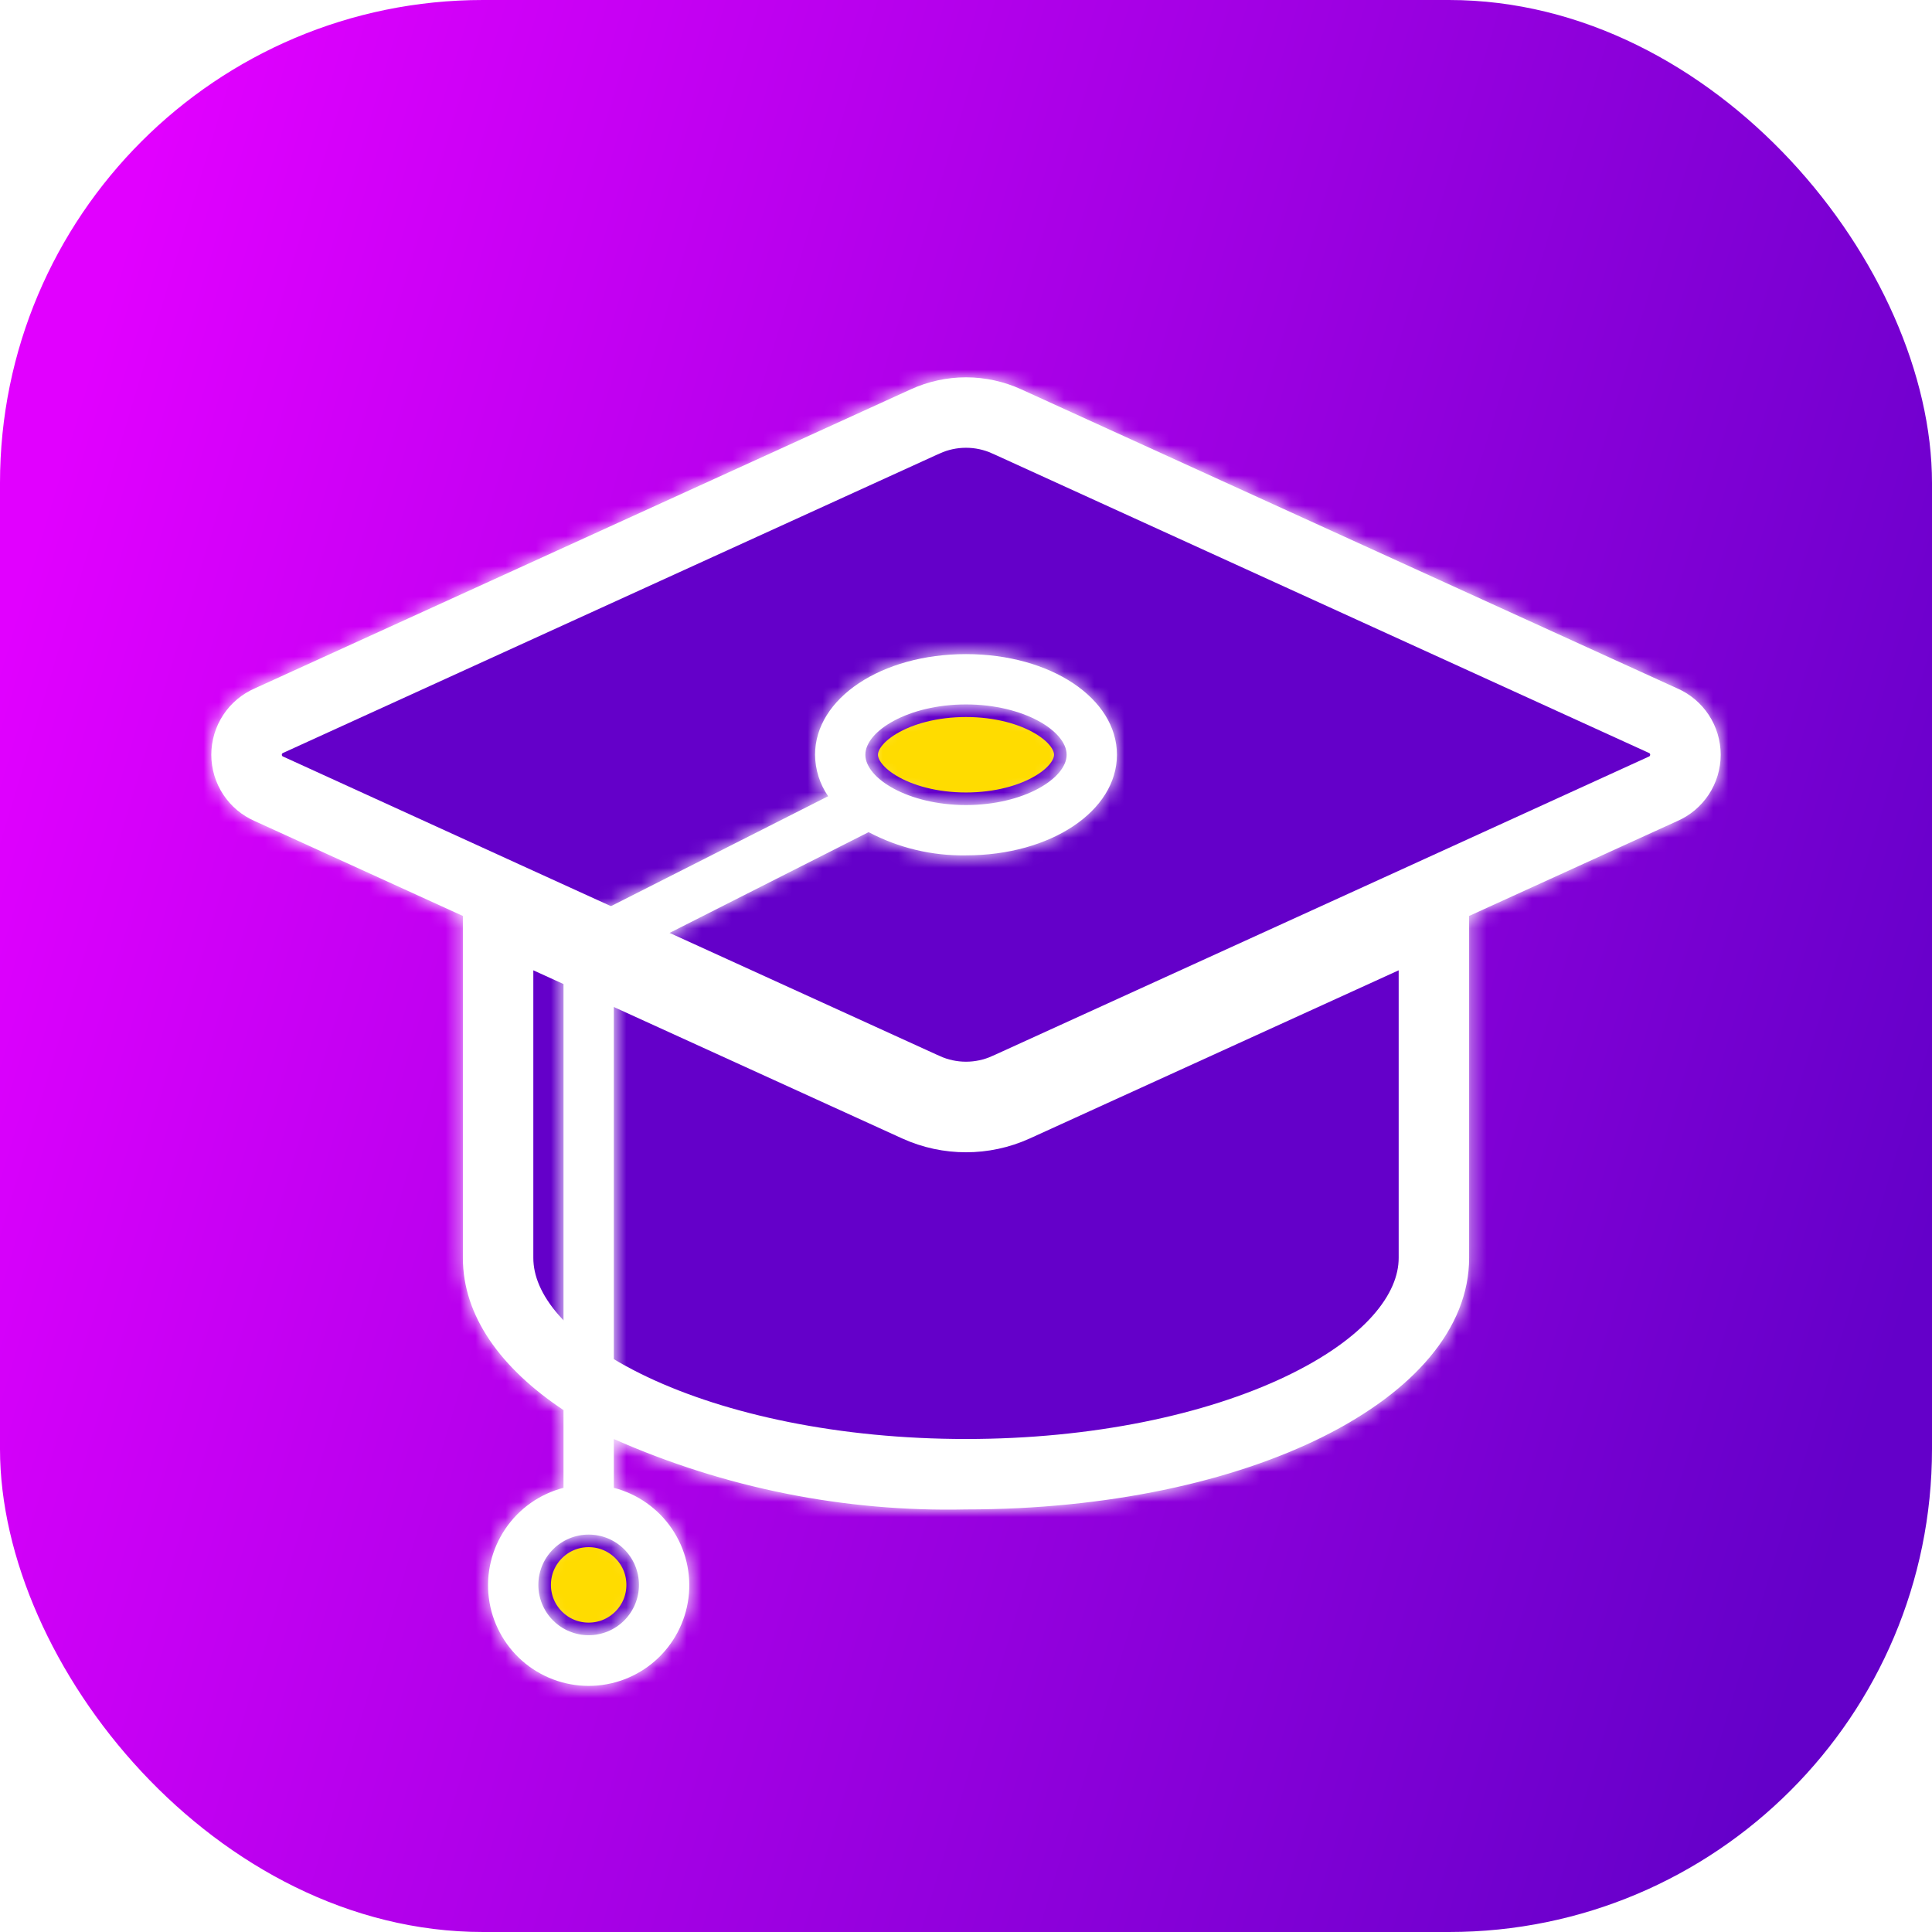
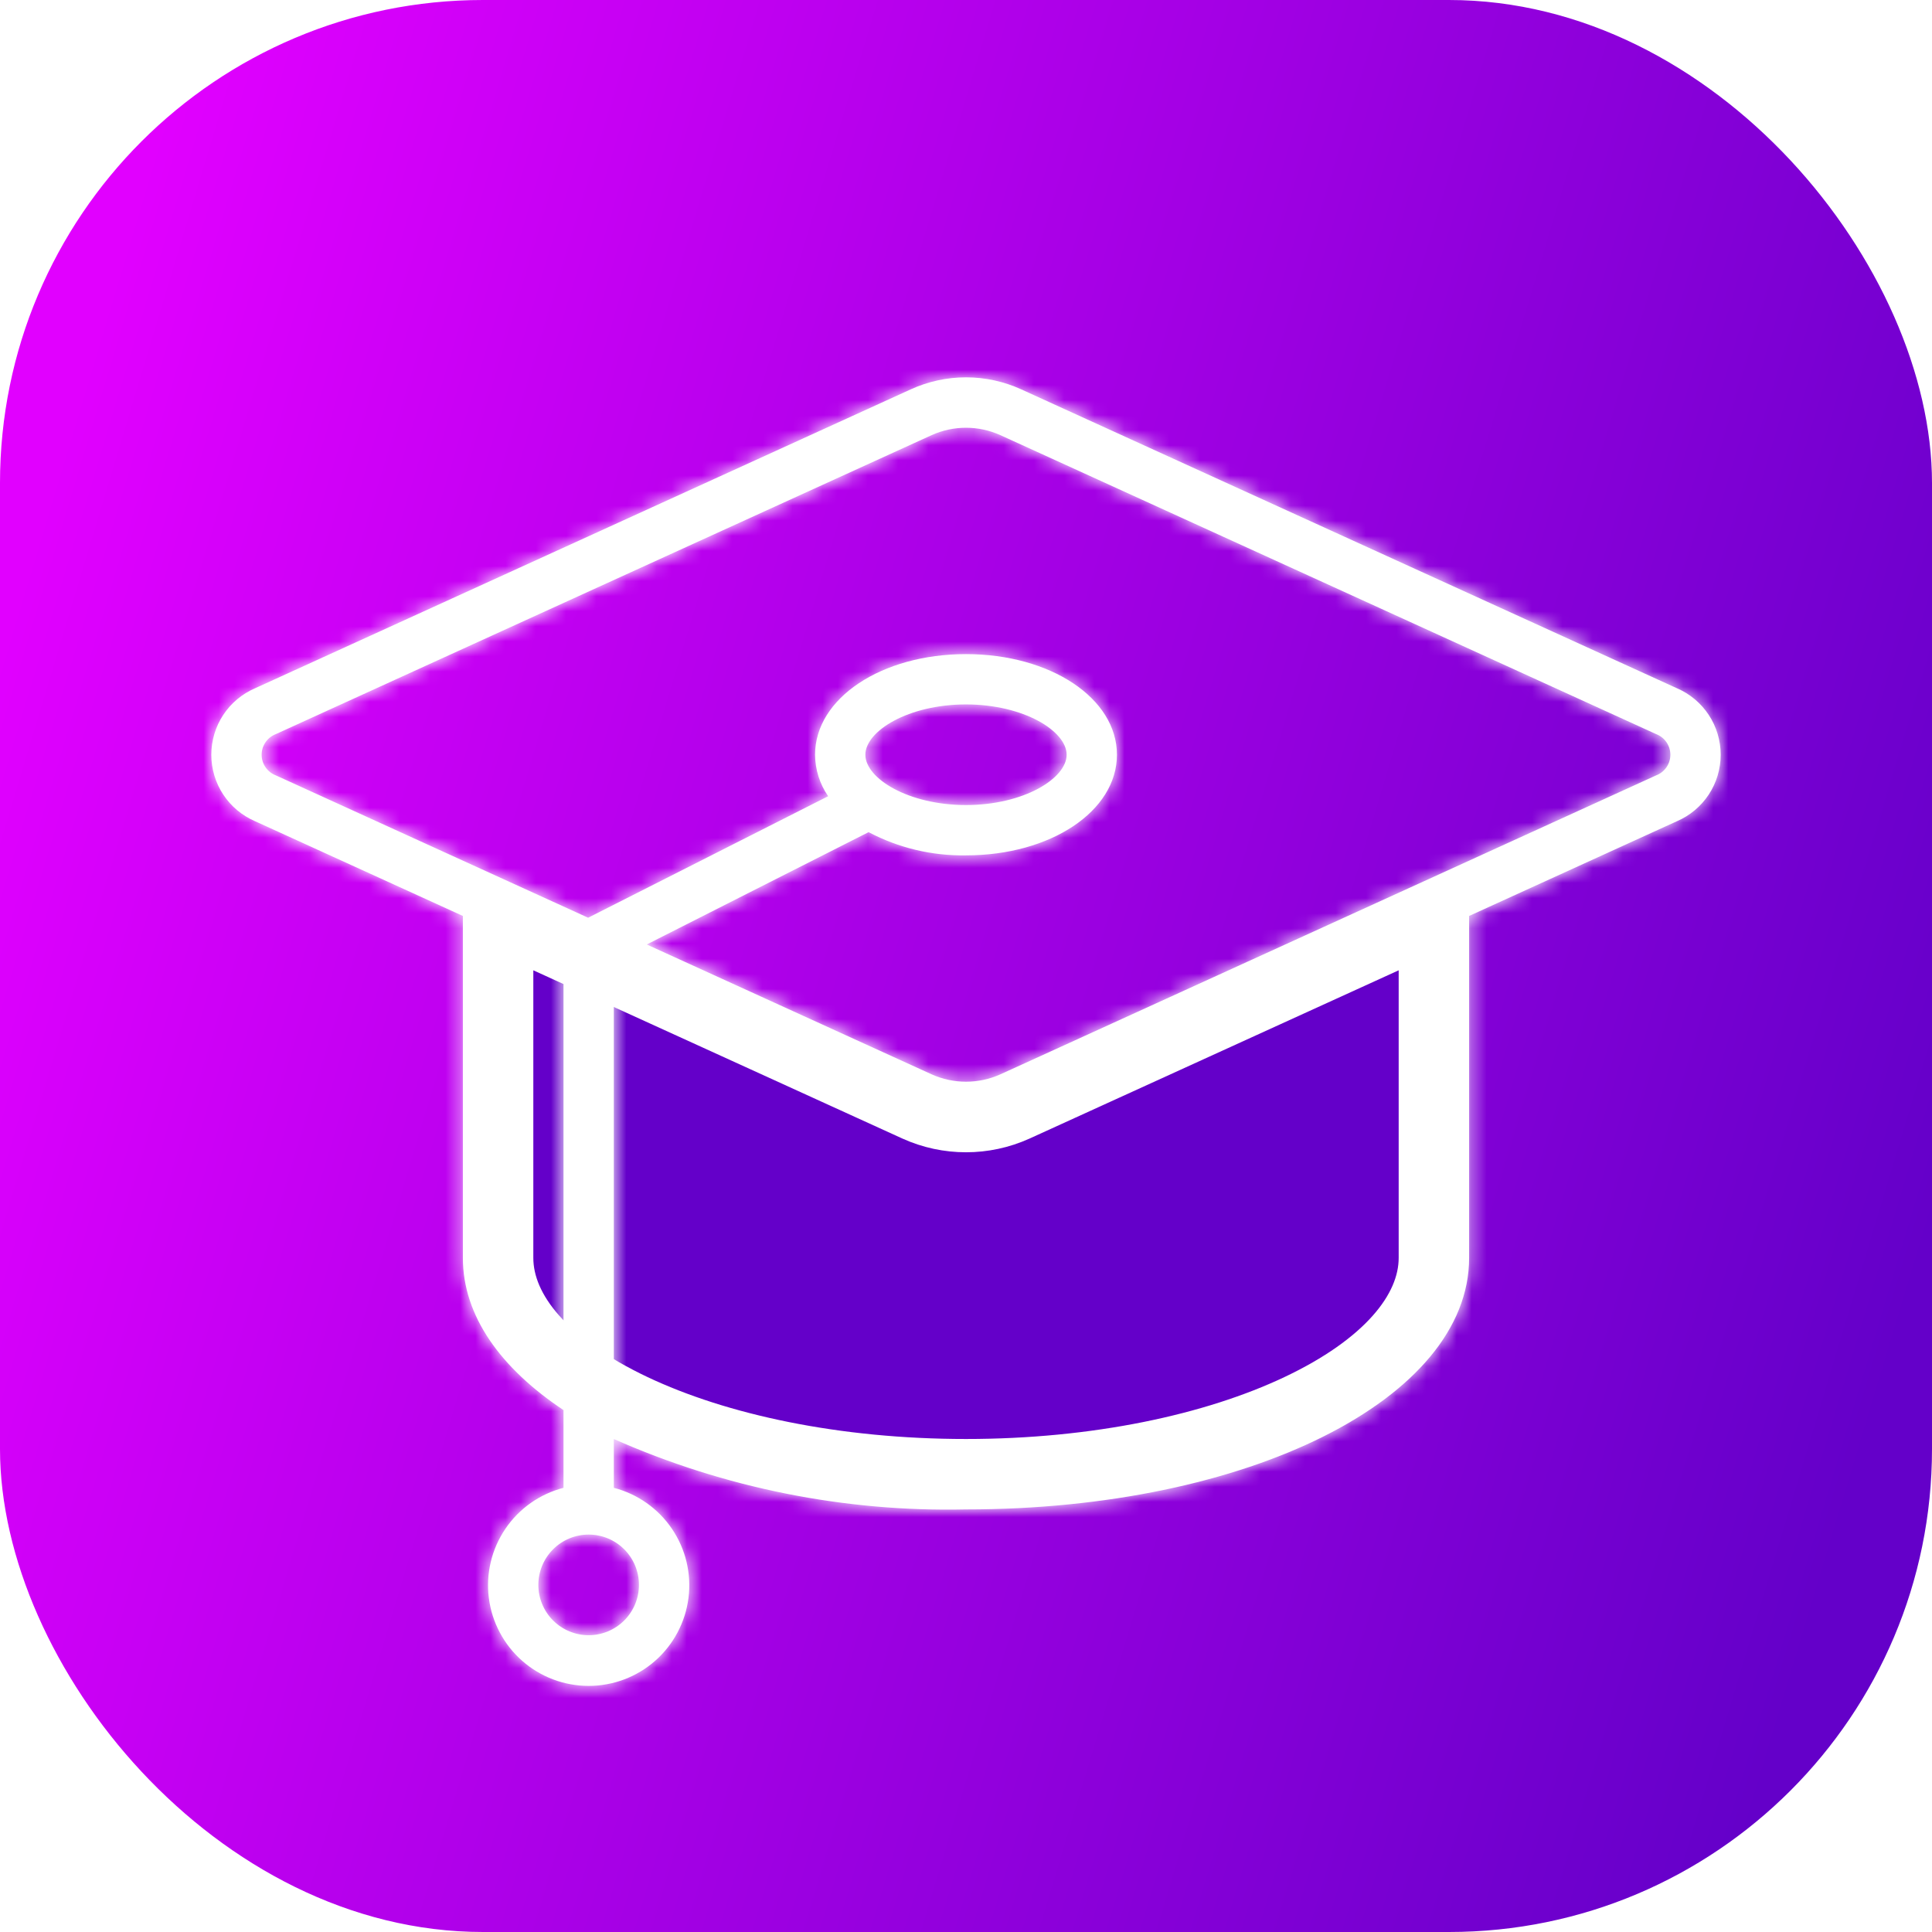
<svg xmlns="http://www.w3.org/2000/svg" width="128" height="128" viewBox="0 0 128 128" fill="none">
  <rect width="128" height="128" rx="32" fill="url(#paint0_linear_2018_186)" />
  <g filter="url(#filter0_d_2018_186)">
-     <path d="M109.833 47.505L109.813 47.514L109.794 47.522L95.044 54.255L95.044 54.256L66.35 67.336C66.349 67.336 66.348 67.337 66.347 67.337C65.609 67.669 64.809 67.841 64 67.841C63.191 67.841 62.391 67.669 61.653 67.337C61.652 67.337 61.651 67.336 61.65 67.336L32.956 54.256L32.956 54.255L18.206 47.522L18.187 47.514L18.167 47.505C17.872 47.38 17.62 47.172 17.443 46.904C17.266 46.637 17.172 46.324 17.172 46.004C17.172 45.683 17.266 45.37 17.443 45.103C17.62 44.836 17.872 44.627 18.167 44.502L18.187 44.494L18.206 44.485L61.65 24.671C61.651 24.671 61.652 24.67 61.653 24.67C62.391 24.338 63.191 24.166 64 24.166C64.809 24.166 65.609 24.338 66.347 24.67C66.348 24.67 66.349 24.671 66.35 24.671L109.794 44.485L109.813 44.494L109.833 44.502C110.128 44.627 110.38 44.836 110.557 45.103C110.734 45.37 110.829 45.683 110.829 46.004C110.829 46.324 110.734 46.637 110.557 46.904C110.38 47.172 110.128 47.38 109.833 47.505Z" fill="#6400C9" stroke="white" stroke-width="3" />
    <path d="M94.166 57.953V79.337C94.166 82.561 91.352 85.933 85.747 88.587C80.258 91.187 72.57 92.837 64 92.837C55.43 92.837 47.742 91.187 42.253 88.587C36.648 85.933 33.834 82.561 33.834 79.337V57.953L60.411 70.068L60.411 70.068L60.417 70.071C62.696 71.098 65.304 71.098 67.583 70.071L67.589 70.068L94.166 57.953Z" fill="#6400C9" stroke="white" stroke-width="3" />
-     <path d="M71.083 46.004C71.083 46.773 70.557 47.683 69.249 48.467C67.967 49.237 66.114 49.754 64 49.754C61.886 49.754 60.033 49.237 58.751 48.467C57.443 47.683 56.917 46.773 56.917 46.004C56.917 45.234 57.443 44.325 58.751 43.54C60.033 42.77 61.886 42.254 64 42.254C66.114 42.254 67.967 42.77 69.249 43.54C70.557 44.325 71.083 45.234 71.083 46.004Z" fill="#FFDC00" stroke="#6400C9" stroke-width="2.5" />
-     <path d="M42.75 101.003C42.75 103.074 41.071 104.753 39 104.753C36.929 104.753 35.25 103.074 35.25 101.003C35.25 98.932 36.929 97.253 39 97.253C41.071 97.253 42.75 98.932 42.75 101.003Z" fill="#FFDC00" stroke="#6400C9" stroke-width="2.5" />
    <mask id="path-6-inside-1_2018_186" fill="white">
      <path d="M111.105 41.6L67.655 21.794C66.507 21.271 65.261 21 64 21C62.739 21 61.492 21.271 60.345 21.794L16.897 41.6C16.037 41.971 15.304 42.586 14.789 43.368C14.274 44.151 14 45.067 14 46.004C14 46.94 14.274 47.856 14.789 48.639C15.304 49.422 16.037 50.036 16.897 50.407L30.667 56.684V79.337C30.667 83.17 33.152 86.638 37.334 89.422V94.573C35.762 94.979 34.393 95.944 33.483 97.287C32.572 98.63 32.182 100.259 32.387 101.868C32.591 103.478 33.376 104.958 34.593 106.031C35.811 107.103 37.377 107.695 39 107.695C40.623 107.695 42.19 107.103 43.407 106.031C44.625 104.958 45.409 103.478 45.614 101.868C45.818 100.259 45.428 98.63 44.518 97.287C43.607 95.944 42.238 94.979 40.667 94.573V91.337C48.007 94.588 55.974 96.181 64 96.003C82.692 96.003 97.333 88.682 97.333 79.337V56.684L111.103 50.407C111.963 50.036 112.696 49.422 113.211 48.639C113.726 47.856 114 46.94 114 46.004C114 45.067 113.726 44.151 113.211 43.368C112.696 42.586 111.965 41.971 111.105 41.6ZM42.333 101.003C42.333 101.887 41.982 102.735 41.357 103.36C40.732 103.985 39.884 104.337 39 104.337C38.116 104.337 37.268 103.985 36.643 103.36C36.018 102.735 35.667 101.887 35.667 101.003C35.667 100.119 36.018 99.272 36.643 98.646C37.268 98.021 38.116 97.67 39 97.67C39.884 97.67 40.732 98.021 41.357 98.646C41.982 99.272 42.333 100.119 42.333 101.003ZM34 79.337V58.204L37.334 59.724V85.315C36.377 84.621 35.583 83.726 35.007 82.694C34.432 81.661 34.088 80.516 34 79.337ZM94 79.337C94 86.565 80.262 92.67 64 92.67C54.688 92.67 46.218 90.67 40.667 87.595V61.244L60.345 70.213C61.492 70.737 62.739 71.008 64 71.008C65.261 71.008 66.508 70.737 67.655 70.213L94 58.204V79.337ZM109.721 47.372L66.273 67.18C65.559 67.501 64.784 67.666 64.001 67.666C63.218 67.666 62.443 67.501 61.728 67.18L42.848 58.574L57.547 51.132C59.534 52.179 61.754 52.708 64 52.67C69.607 52.67 74 49.742 74 46.004C74 42.265 69.607 39.337 64 39.337C58.393 39.337 54 42.265 54 46.004C54.008 46.987 54.31 47.942 54.867 48.752L38.965 56.802L18.279 47.372C18.001 47.267 17.762 47.079 17.593 46.835C17.424 46.591 17.334 46.301 17.334 46.004C17.334 45.707 17.424 45.417 17.593 45.172C17.762 44.928 18.001 44.741 18.279 44.635L61.727 24.827C63.172 24.177 64.827 24.177 66.272 24.827L109.721 44.635C109.999 44.741 110.238 44.928 110.407 45.172C110.576 45.417 110.666 45.707 110.666 46.004C110.666 46.301 110.576 46.591 110.407 46.835C110.238 47.079 109.999 47.267 109.721 47.372ZM57.333 46.004C57.333 44.43 60.183 42.67 64 42.67C67.817 42.67 70.667 44.43 70.667 46.004C70.667 47.577 67.817 49.337 64 49.337C60.183 49.337 57.333 47.577 57.333 46.004Z" />
    </mask>
    <path d="M111.105 41.6L67.655 21.794C66.507 21.271 65.261 21 64 21C62.739 21 61.492 21.271 60.345 21.794L16.897 41.6C16.037 41.971 15.304 42.586 14.789 43.368C14.274 44.151 14 45.067 14 46.004C14 46.94 14.274 47.856 14.789 48.639C15.304 49.422 16.037 50.036 16.897 50.407L30.667 56.684V79.337C30.667 83.17 33.152 86.638 37.334 89.422V94.573C35.762 94.979 34.393 95.944 33.483 97.287C32.572 98.63 32.182 100.259 32.387 101.868C32.591 103.478 33.376 104.958 34.593 106.031C35.811 107.103 37.377 107.695 39 107.695C40.623 107.695 42.19 107.103 43.407 106.031C44.625 104.958 45.409 103.478 45.614 101.868C45.818 100.259 45.428 98.63 44.518 97.287C43.607 95.944 42.238 94.979 40.667 94.573V91.337C48.007 94.588 55.974 96.181 64 96.003C82.692 96.003 97.333 88.682 97.333 79.337V56.684L111.103 50.407C111.963 50.036 112.696 49.422 113.211 48.639C113.726 47.856 114 46.94 114 46.004C114 45.067 113.726 44.151 113.211 43.368C112.696 42.586 111.965 41.971 111.105 41.6ZM42.333 101.003C42.333 101.887 41.982 102.735 41.357 103.36C40.732 103.985 39.884 104.337 39 104.337C38.116 104.337 37.268 103.985 36.643 103.36C36.018 102.735 35.667 101.887 35.667 101.003C35.667 100.119 36.018 99.272 36.643 98.646C37.268 98.021 38.116 97.67 39 97.67C39.884 97.67 40.732 98.021 41.357 98.646C41.982 99.272 42.333 100.119 42.333 101.003ZM34 79.337V58.204L37.334 59.724V85.315C36.377 84.621 35.583 83.726 35.007 82.694C34.432 81.661 34.088 80.516 34 79.337ZM94 79.337C94 86.565 80.262 92.67 64 92.67C54.688 92.67 46.218 90.67 40.667 87.595V61.244L60.345 70.213C61.492 70.737 62.739 71.008 64 71.008C65.261 71.008 66.508 70.737 67.655 70.213L94 58.204V79.337ZM109.721 47.372L66.273 67.18C65.559 67.501 64.784 67.666 64.001 67.666C63.218 67.666 62.443 67.501 61.728 67.18L42.848 58.574L57.547 51.132C59.534 52.179 61.754 52.708 64 52.67C69.607 52.67 74 49.742 74 46.004C74 42.265 69.607 39.337 64 39.337C58.393 39.337 54 42.265 54 46.004C54.008 46.987 54.31 47.942 54.867 48.752L38.965 56.802L18.279 47.372C18.001 47.267 17.762 47.079 17.593 46.835C17.424 46.591 17.334 46.301 17.334 46.004C17.334 45.707 17.424 45.417 17.593 45.172C17.762 44.928 18.001 44.741 18.279 44.635L61.727 24.827C63.172 24.177 64.827 24.177 66.272 24.827L109.721 44.635C109.999 44.741 110.238 44.928 110.407 45.172C110.576 45.417 110.666 45.707 110.666 46.004C110.666 46.301 110.576 46.591 110.407 46.835C110.238 47.079 109.999 47.267 109.721 47.372ZM57.333 46.004C57.333 44.43 60.183 42.67 64 42.67C67.817 42.67 70.667 44.43 70.667 46.004C70.667 47.577 67.817 49.337 64 49.337C60.183 49.337 57.333 47.577 57.333 46.004Z" fill="white" />
    <path d="M111.105 41.6L109.86 44.33L109.889 44.343L109.917 44.355L111.105 41.6ZM67.655 21.794L66.411 24.523L66.411 24.523L67.655 21.794ZM64 21V18V21ZM60.345 21.794L59.101 19.064L59.101 19.064L60.345 21.794ZM16.897 41.6L18.084 44.355L18.113 44.343L18.141 44.33L16.897 41.6ZM14 46.004H17H14ZM16.897 50.407L18.141 47.677L18.113 47.664L18.084 47.652L16.897 50.407ZM30.667 56.684H33.667V54.754L31.911 53.954L30.667 56.684ZM37.334 89.422H40.334V87.815L38.996 86.924L37.334 89.422ZM37.334 94.573L38.084 97.478L40.334 96.897V94.573H37.334ZM40.667 94.573H37.667V96.897L39.917 97.478L40.667 94.573ZM40.667 91.337L41.882 88.594L37.667 86.727V91.337H40.667ZM64 96.003V93.003H63.967L63.934 93.004L64 96.003ZM97.333 56.684L96.089 53.954L94.333 54.754V56.684H97.333ZM111.103 50.407L109.916 47.652L109.887 47.664L109.859 47.677L111.103 50.407ZM114 46.004H117H114ZM34 79.337H31V79.448L31.009 79.56L34 79.337ZM34 58.204L35.245 55.474L31 53.538V58.204H34ZM37.334 59.724H40.334V57.794L38.578 56.994L37.334 59.724ZM37.334 85.315L35.571 87.743L40.334 91.2V85.315H37.334ZM40.667 87.595H37.667V89.363L39.213 90.219L40.667 87.595ZM40.667 61.244L41.911 58.514L37.667 56.579V61.244H40.667ZM60.345 70.213L61.591 67.484L61.589 67.484L60.345 70.213ZM67.655 70.213L66.411 67.484L66.409 67.484L67.655 70.213ZM94 58.204H97V53.539L92.755 55.474L94 58.204ZM109.721 47.372L108.658 44.567L108.566 44.602L108.477 44.642L109.721 47.372ZM66.273 67.18L67.501 69.918L67.509 69.914L67.518 69.91L66.273 67.18ZM61.728 67.18L60.484 69.91L60.492 69.914L60.501 69.918L61.728 67.18ZM42.848 58.574L41.493 55.897L35.927 58.715L41.604 61.303L42.848 58.574ZM57.547 51.132L58.944 48.477L57.574 47.756L56.192 48.455L57.547 51.132ZM64 52.67V49.67H63.975L63.95 49.671L64 52.67ZM54 46.004H51V46.016L51 46.029L54 46.004ZM54.867 48.752L56.222 51.428L59.282 49.879L57.339 47.053L54.867 48.752ZM38.965 56.802L37.721 59.532L39.033 60.13L40.32 59.478L38.965 56.802ZM18.279 47.372L19.523 44.642L19.434 44.602L19.342 44.567L18.279 47.372ZM18.279 44.635L19.342 47.441L19.434 47.406L19.523 47.365L18.279 44.635ZM61.727 24.827L60.496 22.091L60.489 22.094L60.482 22.097L61.727 24.827ZM66.272 24.827L67.516 22.097L67.509 22.094L67.502 22.091L66.272 24.827ZM109.721 44.635L108.477 47.365L108.566 47.406L108.658 47.441L109.721 44.635ZM112.349 38.871L68.899 19.064L66.411 24.523L109.86 44.33L112.349 38.871ZM68.899 19.064C67.361 18.363 65.69 18 64 18V24C64.832 24 65.654 24.178 66.411 24.523L68.899 19.064ZM64 18C62.31 18 60.639 18.363 59.101 19.064L61.589 24.523C62.346 24.178 63.168 24 64 24V18ZM59.101 19.064L15.652 38.871L18.141 44.33L61.589 24.523L59.101 19.064ZM15.709 38.845C14.311 39.448 13.12 40.447 12.283 41.719L17.295 45.017C17.488 44.724 17.762 44.494 18.084 44.355L15.709 38.845ZM12.283 41.719C11.446 42.992 11 44.481 11 46.004H17C17 45.653 17.103 45.31 17.295 45.017L12.283 41.719ZM11 46.004C11 47.526 11.446 49.016 12.283 50.288L17.295 46.99C17.103 46.697 17 46.354 17 46.004H11ZM12.283 50.288C13.12 51.56 14.311 52.559 15.709 53.162L18.084 47.652C17.762 47.513 17.488 47.283 17.295 46.99L12.283 50.288ZM15.653 53.137L29.422 59.413L31.911 53.954L18.141 47.677L15.653 53.137ZM27.667 56.684V79.337H33.667V56.684H27.667ZM27.667 79.337C27.667 84.593 31.076 88.86 35.671 91.919L38.996 86.924C35.228 84.416 33.667 81.748 33.667 79.337H27.667ZM34.334 89.422V94.573H40.334V89.422H34.334ZM36.584 91.669C34.305 92.257 32.32 93.656 31 95.603L35.965 98.971C36.466 98.232 37.219 97.701 38.084 97.478L36.584 91.669ZM31 95.603C29.679 97.55 29.114 99.912 29.41 102.246L35.363 101.49C35.25 100.605 35.465 99.709 35.965 98.971L31 95.603ZM29.41 102.246C29.707 104.58 30.845 106.726 32.61 108.282L36.576 103.78C35.907 103.19 35.475 102.376 35.363 101.49L29.41 102.246ZM32.61 108.282C34.375 109.837 36.647 110.695 39 110.695V104.695C38.108 104.695 37.246 104.369 36.576 103.78L32.61 108.282ZM39 110.695C41.353 110.695 43.625 109.837 45.39 108.282L41.424 103.78C40.754 104.369 39.893 104.695 39 104.695V110.695ZM45.39 108.282C47.156 106.726 48.293 104.58 48.59 102.246L42.638 101.49C42.525 102.376 42.094 103.19 41.424 103.78L45.39 108.282ZM48.59 102.246C48.886 99.912 48.321 97.55 47.001 95.603L42.035 98.971C42.536 99.709 42.75 100.605 42.638 101.49L48.59 102.246ZM47.001 95.603C45.68 93.656 43.695 92.257 41.417 91.669L39.917 97.478C40.781 97.701 41.534 98.232 42.035 98.971L47.001 95.603ZM43.667 94.573V91.337H37.667V94.573H43.667ZM39.452 94.08C47.195 97.509 55.599 99.19 64.066 99.003L63.934 93.004C56.348 93.172 48.819 91.666 41.882 88.594L39.452 94.08ZM64 99.003C73.695 99.003 82.511 97.111 89.018 93.858C95.375 90.679 100.333 85.729 100.333 79.337H94.333C94.333 82.29 91.971 85.673 86.334 88.491C80.847 91.235 72.996 93.003 64 93.003V99.003ZM100.333 79.337V56.684H94.333V79.337H100.333ZM98.578 59.413L112.347 53.137L109.859 47.677L96.089 53.954L98.578 59.413ZM112.291 53.162C113.689 52.559 114.88 51.56 115.717 50.288L110.705 46.99C110.512 47.283 110.238 47.513 109.916 47.652L112.291 53.162ZM115.717 50.288C116.554 49.016 117 47.526 117 46.004H111C111 46.354 110.897 46.697 110.705 46.99L115.717 50.288ZM117 46.004C117 44.481 116.554 42.992 115.717 41.719L110.705 45.017C110.897 45.31 111 45.653 111 46.004H117ZM115.717 41.719C114.881 40.449 113.693 39.449 112.292 38.845L109.917 44.355C110.237 44.493 110.511 44.722 110.705 45.017L115.717 41.719ZM39.333 101.003C39.333 101.092 39.298 101.177 39.236 101.239L43.478 105.482C44.666 104.294 45.333 102.683 45.333 101.003H39.333ZM39.236 101.239C39.173 101.302 39.089 101.337 39 101.337V107.337C40.68 107.337 42.291 106.669 43.478 105.482L39.236 101.239ZM39 101.337C38.912 101.337 38.827 101.302 38.764 101.239L34.522 105.482C35.709 106.669 37.32 107.337 39 107.337V101.337ZM38.764 101.239C38.702 101.177 38.667 101.092 38.667 101.003H32.667C32.667 102.683 33.334 104.294 34.522 105.482L38.764 101.239ZM38.667 101.003C38.667 100.915 38.702 100.83 38.764 100.768L34.522 96.525C33.334 97.713 32.667 99.324 32.667 101.003H38.667ZM38.764 100.768C38.827 100.705 38.912 100.67 39 100.67V94.67C37.32 94.67 35.709 95.337 34.522 96.525L38.764 100.768ZM39 100.67C39.089 100.67 39.173 100.705 39.236 100.768L43.478 96.525C42.291 95.337 40.68 94.67 39 94.67V100.67ZM39.236 100.768C39.298 100.83 39.333 100.915 39.333 101.003H45.333C45.333 99.324 44.666 97.713 43.478 96.525L39.236 100.768ZM37 79.337V58.204H31V79.337H37ZM32.755 60.933L36.089 62.453L38.578 56.994L35.245 55.474L32.755 60.933ZM34.334 59.724V85.315H40.334V59.724H34.334ZM39.096 82.887C38.492 82.449 37.991 81.884 37.628 81.233L32.387 84.155C33.175 85.568 34.262 86.792 35.571 87.743L39.096 82.887ZM37.628 81.233C37.264 80.581 37.047 79.858 36.992 79.114L31.009 79.56C31.129 81.173 31.599 82.741 32.387 84.155L37.628 81.233ZM91 79.337C91 80.132 90.631 81.16 89.446 82.38C88.254 83.609 86.391 84.856 83.88 85.973C78.866 88.201 71.795 89.67 64 89.67V95.67C72.466 95.67 80.395 94.087 86.316 91.456C89.272 90.142 91.86 88.508 93.752 86.559C95.651 84.602 97 82.156 97 79.337H91ZM64 89.67C55.047 89.67 47.112 87.736 42.12 84.971L39.213 90.219C45.325 93.604 54.33 95.67 64 95.67V89.67ZM43.667 87.595V61.244H37.667V87.595H43.667ZM39.422 63.973L59.101 72.943L61.589 67.484L41.911 58.514L39.422 63.973ZM59.099 72.942C60.637 73.645 62.309 74.008 64 74.008V68.008C63.169 68.008 62.347 67.83 61.591 67.484L59.099 72.942ZM64 74.008C65.691 74.008 67.363 73.645 68.901 72.942L66.409 67.484C65.653 67.83 64.831 68.008 64 68.008V74.008ZM68.899 72.943L95.244 60.933L92.755 55.474L66.411 67.484L68.899 72.943ZM91 58.204V79.337H97V58.204H91ZM108.477 44.642L65.029 64.451L67.518 69.91L110.966 50.102L108.477 44.642ZM65.046 64.443C64.717 64.59 64.361 64.666 64.001 64.666V70.666C65.207 70.666 66.4 70.411 67.501 69.918L65.046 64.443ZM64.001 64.666C63.641 64.666 63.285 64.59 62.956 64.443L60.501 69.918C61.602 70.411 62.794 70.666 64.001 70.666V64.666ZM62.973 64.451L44.093 55.844L41.604 61.303L60.484 69.91L62.973 64.451ZM44.203 61.25L58.902 53.809L56.192 48.455L41.493 55.897L44.203 61.25ZM56.149 53.786C58.583 55.068 61.3 55.716 64.05 55.67L63.95 49.671C62.208 49.7 60.486 49.289 58.944 48.477L56.149 53.786ZM64 55.67C67.294 55.67 70.396 54.815 72.766 53.235C75.133 51.657 77 49.159 77 46.004H71C71 46.587 70.67 47.422 69.438 48.243C68.21 49.061 66.313 49.67 64 49.67V55.67ZM77 46.004C77 42.848 75.133 40.35 72.766 38.772C70.396 37.192 67.294 36.337 64 36.337V42.337C66.313 42.337 68.21 42.946 69.438 43.765C70.67 44.586 71 45.421 71 46.004H77ZM64 36.337C60.706 36.337 57.604 37.192 55.233 38.772C52.867 40.35 51 42.848 51 46.004H57C57 45.421 57.33 44.586 58.562 43.765C59.79 42.946 61.687 42.337 64 42.337V36.337ZM51 46.029C51.014 47.612 51.5 49.149 52.394 50.451L57.339 47.053C57.12 46.735 57.003 46.362 57 45.978L51 46.029ZM53.512 46.075L37.61 54.125L40.32 59.478L56.222 51.428L53.512 46.075ZM40.209 54.072L19.523 44.642L17.034 50.102L37.721 59.532L40.209 54.072ZM19.342 44.567C19.634 44.677 19.885 44.874 20.062 45.131L15.124 48.539C15.639 49.285 16.368 49.856 17.215 50.177L19.342 44.567ZM20.062 45.131C20.239 45.387 20.334 45.692 20.334 46.004H14.334C14.334 46.91 14.61 47.794 15.124 48.539L20.062 45.131ZM20.334 46.004C20.334 46.316 20.239 46.62 20.062 46.877L15.124 43.468C14.61 44.213 14.334 45.098 14.334 46.004H20.334ZM20.062 46.877C19.885 47.133 19.634 47.33 19.342 47.441L17.215 41.83C16.368 42.151 15.639 42.722 15.124 43.468L20.062 46.877ZM19.523 47.365L62.971 27.557L60.482 22.097L17.034 41.906L19.523 47.365ZM62.957 27.563C63.62 27.265 64.379 27.265 65.041 27.563L67.502 22.091C65.275 21.089 62.724 21.089 60.496 22.091L62.957 27.563ZM65.027 27.557L108.477 47.365L110.966 41.906L67.516 22.097L65.027 27.557ZM108.658 47.441C108.366 47.33 108.115 47.133 107.938 46.877L112.876 43.468C112.361 42.722 111.632 42.151 110.785 41.83L108.658 47.441ZM107.938 46.877C107.761 46.62 107.666 46.316 107.666 46.004H113.666C113.666 45.098 113.39 44.213 112.876 43.468L107.938 46.877ZM107.666 46.004C107.666 45.692 107.761 45.387 107.938 45.131L112.876 48.539C113.39 47.794 113.666 46.91 113.666 46.004H107.666ZM107.938 45.131C108.115 44.874 108.366 44.677 108.658 44.567L110.785 50.177C111.632 49.856 112.361 49.285 112.876 48.539L107.938 45.131ZM60.333 46.004C60.333 46.535 60.098 46.793 60.129 46.757C60.151 46.731 60.296 46.582 60.651 46.392C61.355 46.015 62.526 45.67 64 45.67V39.67C61.658 39.67 59.495 40.206 57.82 41.102C56.986 41.548 56.18 42.135 55.548 42.881C54.925 43.618 54.333 44.685 54.333 46.004H60.333ZM64 45.67C65.474 45.67 66.645 46.015 67.349 46.392C67.704 46.582 67.85 46.731 67.871 46.757C67.902 46.793 67.667 46.535 67.667 46.004H73.667C73.667 44.685 73.075 43.618 72.452 42.881C71.82 42.135 71.014 41.548 70.18 41.102C68.505 40.206 66.342 39.67 64 39.67V45.67ZM67.667 46.004C67.667 45.472 67.902 45.215 67.871 45.25C67.85 45.276 67.704 45.425 67.349 45.615C66.645 45.992 65.474 46.337 64 46.337V52.337C66.342 52.337 68.505 51.802 70.18 50.905C71.014 50.459 71.82 49.873 72.452 49.126C73.075 48.389 73.667 47.322 73.667 46.004H67.667ZM64 46.337C62.526 46.337 61.355 45.992 60.651 45.615C60.296 45.425 60.151 45.276 60.129 45.25C60.098 45.215 60.333 45.472 60.333 46.004H54.333C54.333 47.322 54.925 48.389 55.548 49.126C56.18 49.873 56.986 50.459 57.82 50.905C59.495 51.802 61.658 52.337 64 52.337V46.337Z" fill="white" mask="url(#path-6-inside-1_2018_186)" />
  </g>
  <defs>
    <filter id="filter0_d_2018_186" x="10" y="21" width="108" height="94.695" filterUnits="userSpaceOnUse" color-interpolation-filters="sRGB">
      <feFlood flood-opacity="0" result="BackgroundImageFix" />
      <feColorMatrix in="SourceAlpha" type="matrix" values="0 0 0 0 0 0 0 0 0 0 0 0 0 0 0 0 0 0 127 0" result="hardAlpha" />
      <feOffset dy="4" />
      <feGaussianBlur stdDeviation="2" />
      <feComposite in2="hardAlpha" operator="out" />
      <feColorMatrix type="matrix" values="0 0 0 0 0 0 0 0 0 0 0 0 0 0 0 0 0 0 0.25 0" />
      <feBlend mode="normal" in2="BackgroundImageFix" result="effect1_dropShadow_2018_186" />
      <feBlend mode="normal" in="SourceGraphic" in2="effect1_dropShadow_2018_186" result="shape" />
    </filter>
    <linearGradient id="paint0_linear_2018_186" x1="128" y1="81.5" x2="3.53809e-06" y2="43" gradientUnits="userSpaceOnUse">
      <stop stop-color="#6400C9" />
      <stop offset="1" stop-color="#E100FF" />
    </linearGradient>
  </defs>
</svg>